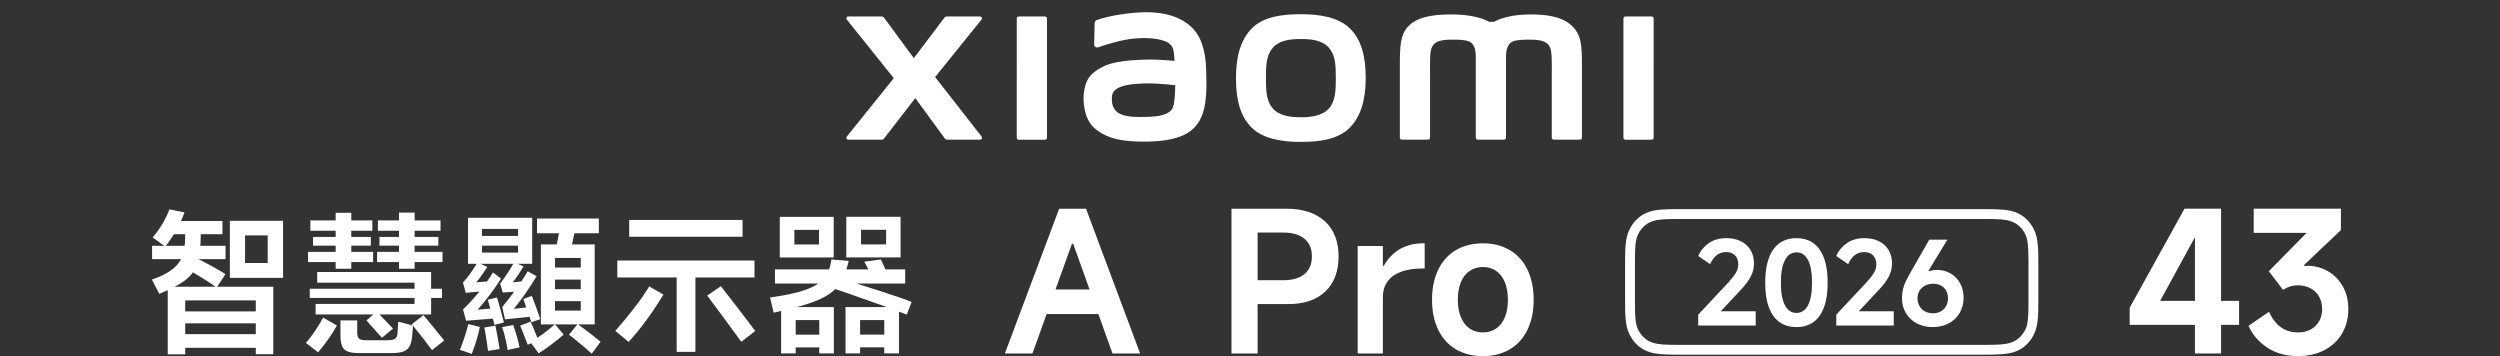
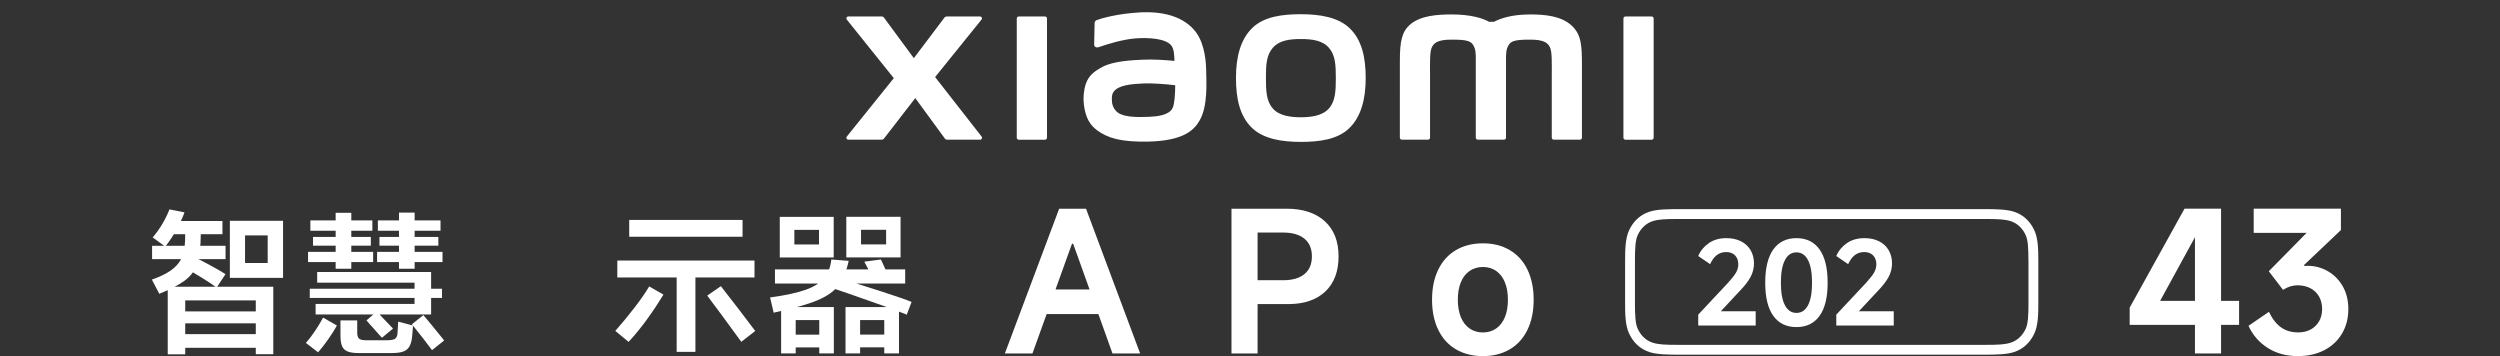
<svg xmlns="http://www.w3.org/2000/svg" id="_图层_1" data-name="图层 1" viewBox="0 0 540 77">
  <rect x="0" y="0" width="540" height="77" fill="#333333" stroke="none" />
  <defs>
    <style>
      .cls-1 {
        fill: #fff;
      }
    </style>
  </defs>
  <path class="cls-1" d="M280.98,3.07c-3.99,0-7.98,.5-10.51,2.99-2.52,2.48-3.5,6.21-3.5,10.79s.87,8.24,3.4,10.72c2.52,2.48,6.62,3.08,10.61,3.08s7.96-.51,10.49-2.99c2.52-2.48,3.52-6.24,3.52-10.81s-.88-8.22-3.41-10.7c-2.52-2.48-6.61-3.08-10.6-3.08Zm6.05,20.37c-1.4,1.6-3.95,1.89-6.05,1.89s-4.64-.28-6.04-1.88c-1.41-1.6-1.5-3.81-1.5-6.6s.09-4.94,1.5-6.54c1.4-1.61,3.66-1.88,6.05-1.88s4.65,.28,6.05,1.88c1.4,1.6,1.5,3.76,1.5,6.54s-.09,4.99-1.49,6.59ZM225.71,3.56h-5.65c-.24,0-.44,.19-.44,.43V29.75c0,.23,.2,.43,.44,.43h5.65c.24,0,.44-.19,.44-.43V3.99c0-.24-.2-.43-.44-.43Zm-23.73,13.09l10.03-12.42c.22-.27,.03-.67-.32-.67h-7.23c-.17,0-.33,.08-.44,.22l-6.63,8.78-6.47-8.78c-.1-.14-.27-.22-.44-.22h-7.25c-.35,0-.54,.4-.32,.67l10.15,12.65-10.16,12.63c-.21,.27-.02,.66,.33,.66h7.25c.18,0,.34-.08,.45-.23l6.77-8.75,6.41,8.76c.1,.14,.27,.22,.44,.22h7.16c.34,0,.54-.4,.32-.67l-10.05-12.86ZM339.47,5.52c-2.3-2.14-5.99-2.4-8.98-2.4-3.86,0-6.32,.82-7.81,1.59h-1.03c-1.46-.81-4.03-1.59-8.07-1.59-2.99,0-6.65,.22-8.91,2.11-1.87,1.57-2.3,3.66-2.3,7.95V29.74c0,.23,.2,.43,.44,.43h5.64c.24,0,.44-.19,.44-.43v-.06s0-10.47,0-13.57c0-2.46-.1-5.02,.43-5.98,.41-.74,1.06-1.57,4.13-1.57,3.66,0,4.52,.26,5.09,1.88,.14,.38,.2,.93,.23,1.59V29.74c0,.23,.2,.43,.44,.43h5.65c.24,0,.44-.19,.44-.43V12.03c.03-.66,.1-1.21,.23-1.59,.58-1.62,1.44-1.88,5.09-1.88,3.07,0,3.71,.83,4.13,1.57,.53,.95,.43,3.52,.43,5.98,0,3.1,0,13.57,0,13.57v.06c0,.23,.2,.43,.44,.43h5.64c.24,0,.44-.19,.44-.43V14.19c0-4.45-.14-6.73-2.23-8.67Zm-81.03,1.58c-2.61-3.6-7.32-4.69-12.22-4.42-4.96,.27-8.42,1.32-9.3,1.65-.55,.21-.48,.68-.49,.96-.02,.95-.09,3.41-.09,4.41,0,.44,.54,.65,1,.48,1.81-.64,5.15-1.66,7.83-1.88,2.9-.24,6.83,0,7.92,1.65,.52,.78,.54,1.98,.6,3.2-1.81-.16-4.49-.39-7.14-.25-2.07,.11-6.04,.29-8.38,1.53-1.9,1.01-3.02,1.93-3.61,3.64-.48,1.38-.61,3.03-.46,4.38,.35,3.08,1.42,4.61,2.86,5.68,2.28,1.69,5.16,2.58,11.1,2.45,7.92-.17,10-2.73,11.05-4.55,1.79-3.09,1.48-7.98,1.42-10.98-.02-1.24-.21-5.33-2.11-7.96Zm-5.16,16.24c-.75,1.57-3.41,1.82-4.99,1.89-2.92,.13-5.07,.02-6.45-.67-.92-.46-1.6-1.5-1.66-2.68-.05-1.01-.04-1.53,.42-2.13,1.02-1.34,3.71-1.62,6.46-1.73,1.86-.07,4.7,.14,6.79,.39-.02,2.02-.15,4.04-.57,4.93ZM356.75,3.56h-5.65c-.24,0-.44,.19-.44,.43V29.75c0,.23,.2,.43,.44,.43h5.65c.24,0,.44-.19,.44-.43V3.99c0-.24-.2-.43-.44-.43Z" />
  <g>
    <g>
      <path class="cls-1" d="M32.78,60.4c1.67-.58,3.02-1.22,4.04-1.93,1.02-.7,1.77-1.52,2.28-2.46s.78-2.05,.82-3.35c.04-.36,.07-.76,.07-1.21v-1.34c.02-.22,.03-.42,.03-.59v-.42h3.38l-.03,1.37c-.02,.38-.03,.74-.03,1.09s-.01,.64-.03,.89c-.09,2.1-.39,3.77-.9,5.02-.51,1.25-1.38,2.32-2.61,3.21-1.23,.89-3.03,1.82-5.39,2.78l-1.61-3.08Zm.07-7.3h15.87v2.88h-15.87v-2.88Zm.13-1.81c.78-.92,1.48-1.9,2.11-2.96,.62-1.06,1.13-2.09,1.51-3.1l3.25,.64c-.42,1.18-1,2.43-1.72,3.73-.73,1.31-1.54,2.53-2.43,3.67l-2.71-1.98Zm3.25,10.65h22.8v14.57h-3.78v-11.62h-15.24v11.65h-3.78v-14.6Zm.8-14.2h11.02v2.85h-11.02v-2.85Zm1.24,19.52h18.72v2.58h-18.72v-2.58Zm0,4.92h18.72v2.95h-18.72v-2.95Zm3.48-16.78c3.3,1.67,5.63,2.95,6.96,3.82l-1.91,2.88c-.87-.62-1.95-1.34-3.25-2.14-1.29-.8-2.48-1.52-3.55-2.14l1.74-2.41Zm7.9-7.7h11.49v12.32h-11.49v-12.32Zm3.28,3.15v5.96h4.89v-5.96h-4.89Z" />
      <path class="cls-1" d="M66.07,74.06c.67-.74,1.34-1.62,2.03-2.65,.68-1.03,1.24-1.96,1.69-2.81l2.98,1.71c-.51,.94-1.14,1.93-1.88,2.98-.74,1.05-1.46,1.99-2.18,2.81l-2.65-2.04Zm.47-19.66h14.06v2.21h-14.06v-2.21Zm.37,7.97h28.56v1.98h-28.56v-1.98Zm.13-14.77h13.39v2.24h-13.39v-2.24Zm.57,3.58h12.49v1.88h-12.49v-1.88Zm.57,14.47h21.36v-4.59h-21.03v-2.31h24.61v9.17h-24.95v-2.28Zm4.32-19.69h3.38v12.09h-3.38v-12.09Zm1.04,23.24h3.62v2.65c0,.63,.13,1.05,.4,1.29,.27,.23,.75,.35,1.44,.35h4.69c.78,0,1.33-.11,1.64-.32,.31-.21,.49-.62,.54-1.22,.02-.36,.07-1.18,.13-2.48l3.21,.84c-.02,.18-.04,.38-.05,.62-.01,.23-.03,.47-.05,.72-.05,.71-.09,1.17-.13,1.37-.11,.83-.32,1.47-.62,1.94-.3,.47-.75,.8-1.34,1-.59,.2-1.4,.3-2.43,.3h-7.06c-1.05,0-1.86-.11-2.43-.34-.57-.22-.97-.6-1.21-1.14-.23-.54-.35-1.32-.35-2.34v-3.25Zm7.84-1.91l1.84,1.94c.38,.38,.94,.96,1.67,1.74l-2.38,1.98c-.36-.36-.96-1.03-1.81-2.01-.29-.31-.56-.61-.82-.9-.26-.29-.5-.57-.72-.84l2.21-1.91Zm.07-12.89h14.13v2.21h-14.13v-2.21Zm.17-6.8h13.53v2.24h-13.53v-2.24Zm.34,3.58h12.72v1.88h-12.72v-1.88Zm4.22-5.26h3.38v12.12h-3.38v-12.12Zm5.26,22.13c.8,.94,2.04,2.44,3.72,4.52,.13,.16,.27,.32,.4,.49,.13,.17,.26,.33,.37,.49l-2.61,2.08c-1.12-1.52-2.57-3.38-4.35-5.59l2.48-1.98Z" />
-       <path class="cls-1" d="M99.35,75.57c.4-1,.76-2,1.07-3,.31-.99,.56-1.85,.74-2.56l2.48,.6c-.18,.94-.43,1.93-.75,2.98-.32,1.05-.65,2-.99,2.85l-2.54-.87Zm.64-14.53c.56-.6,1.09-1.26,1.59-1.96,.5-.7,1.02-1.5,1.56-2.39l2.11,.97c-.87,1.38-1.66,2.49-2.38,3.31l2.75-.2-.77,2.08-4.25,.4-.6-2.21Zm.03,5.79c2.54-2.46,4.7-5.11,6.46-7.97l1.74,1.31c-1.59,2.5-3.27,4.74-5.06,6.73l3.68-.33,.07,2.21-6.23,.5-.67-2.44Zm1.07-19.79h13.86v9.94h-13.86v-9.94Zm1.64,3.92h10.41v2.11h-10.41v-2.11Zm1.37-1.51v5.12h7.8v-5.12h-7.8Zm2.91,20.89c.13,.67,.29,1.49,.47,2.46,.18,.97,.32,1.84,.44,2.59l-2.51,.4c-.13-1.09-.34-2.44-.6-4.05l-.2-1,2.41-.4Zm.33-6.09c.22,.69,.49,1.6,.79,2.71,.3,1.12,.54,2.01,.72,2.68l-2.04,.54c-.16-.69-.38-1.57-.67-2.65-.29-1.07-.55-2-.77-2.78l1.98-.5Zm.7-3.01c1.09-1.43,2.1-2.95,3.01-4.55l2.04,.84c-.76,1.27-1.53,2.42-2.31,3.45l2.34-.23-.44,2.14-4.09,.3-.57-1.94Zm.44,5.09c2.14-2.59,3.98-5.17,5.52-7.73l1.91,1.07c-1.63,2.68-3.27,5.02-4.92,7.03l3.68-.4,.2,2.08-5.79,.6-.6-2.65Zm2.38,3.88c.25,.69,.5,1.5,.77,2.43,.27,.93,.47,1.72,.6,2.39l-2.58,.57c-.07-.47-.19-1.12-.37-1.94-.2-.96-.47-1.96-.8-3.01l2.38-.44Zm3.72-.74c.38,.74,.74,1.55,1.07,2.44,.09,.27,.3,.8,.64,1.61l-2.31,.94c-.09-.25-.18-.48-.27-.7-.09-.22-.18-.46-.27-.7-.18-.47-.36-.93-.54-1.37-.18-.45-.36-.89-.54-1.34l2.21-.87Zm.3-5.56c.09,.22,.18,.47,.28,.74,.1,.27,.21,.55,.32,.84,.6,1.61,1,2.76,1.21,3.45l-1.91,.67c-.13-.4-.28-.83-.44-1.27-.16-.45-.32-.91-.5-1.41-.13-.45-.27-.86-.42-1.26-.15-.39-.27-.75-.38-1.09l1.84-.67Zm-.3,10.01c.78-.45,1.67-1.04,2.66-1.77,.99-.74,1.87-1.44,2.63-2.11l1.88,2.24c-.71,.63-1.57,1.31-2.56,2.06-.99,.75-1.89,1.38-2.7,1.89l-.13,.1-1.77-2.41Zm1.41-26.72h13.36v3.18h-13.36v-3.18Zm.84,5.59h11.62v17.28h-11.62v-17.28Zm1.24,4.99h8.91v2.61h-8.91v-2.61Zm0,4.69h8.91v2.58h-8.91v-2.58Zm1.81-6.76v11.38h5.56v-11.38h-5.56Zm.07-1.51c.31-1.34,.67-3.12,1.07-5.36l3.38,.07c-.47,2.21-.87,4.04-1.21,5.49l-3.25-.2Zm4.82,15.8c.42,.31,.87,.65,1.34,1,.47,.36,.96,.73,1.47,1.11,.38,.31,.75,.61,1.12,.89,.37,.28,.71,.55,1.02,.82l-1.91,2.58c-.58-.56-1.24-1.14-1.98-1.74-.54-.45-1.06-.88-1.57-1.31-.51-.42-.97-.77-1.37-1.04l1.88-2.31Z" />
      <path class="cls-1" d="M132.9,71.48c1.34-1.52,2.68-3.14,4.02-4.86,1.34-1.72,2.44-3.3,3.31-4.75l3.08,1.77c-1.12,1.83-2.31,3.62-3.58,5.37-1.27,1.75-2.59,3.36-3.95,4.84l-2.88-2.38Zm30.07-15.2v3.65h-29.63v-3.65h29.63Zm-2.58-8.77v3.62h-24.48v-3.62h24.48Zm-14.23,10.68h4.05v17.81h-4.05v-17.81Zm9.54,3.62c1.09,1.38,2.35,3.01,3.78,4.87,1.43,1.86,2.65,3.47,3.65,4.81l-3.01,2.34c-.56-.76-1.17-1.58-1.82-2.48-.66-.89-1.33-1.82-2.03-2.78-.67-.89-1.3-1.74-1.89-2.54-.59-.8-1.13-1.53-1.62-2.18l2.95-2.04Z" />
      <path class="cls-1" d="M166.35,64.25c3.26-.45,5.8-.99,7.63-1.64,1.83-.65,3.18-1.49,4.03-2.53,.86-1.04,1.38-2.38,1.56-4.03l3.75,.3c-.51,2.3-1.26,4.08-2.23,5.34-.97,1.26-2.5,2.33-4.59,3.2-2.09,.87-5.22,1.75-9.39,2.65l-.77-3.28Zm1.04-6.06h28.13v3.05h-28.13v-3.05Zm1.04-11.35h11.65v8.77h-11.65v-8.77Zm.3,19.49h11.38v10.01h-3.15v-7.2h-5.09v7.2h-3.15v-10.01Zm1.91,5.96h7.74v2.75h-7.74v-2.75Zm.94-22.64v3.15h5.32v-3.15h-5.32Zm9.48,10.38c2.1,.63,5.04,1.55,8.82,2.76,3.78,1.22,6.12,2.03,7.02,2.43l-1.04,2.75c-1.12-.47-2.74-1.08-4.87-1.84-2.13-.76-4.64-1.64-7.52-2.65-1.45-.49-2.63-.89-3.55-1.21l1.14-2.24Zm1.57,6.29h11.55v10.01h-3.18v-7.2h-5.22v7.2h-3.15v-10.01Zm.17-19.49h11.72v8.77h-11.72v-8.77Zm1.74,25.45h7.87v2.75h-7.87v-2.75Zm1.44-22.64v3.15h5.42v-3.15h-5.42Zm4.29,6.4l.67,1.44c.22,.56,.54,1.18,.94,1.88l-3.52,.5c-.13-.29-.28-.61-.45-.95-.17-.35-.34-.7-.52-1.05-.13-.25-.26-.48-.37-.7-.11-.22-.22-.44-.34-.64l3.58-.47Z" />
    </g>
    <path class="cls-1" d="M217.05,76.35l11.73-31.27h5.8l11.69,31.27h-5.97l-8.5-23.71h-.25l-8.54,23.71h-5.97Zm21.26-13.82l1.39,5.31h-15.82l1.35-5.31h13.08Z" />
    <g>
      <path class="cls-1" d="M269.02,65.68v-5.15h8.14c1.99,0,3.52-.44,4.6-1.33,1.08-.89,1.61-2.16,1.61-3.82s-.54-2.94-1.61-3.82c-1.08-.89-2.61-1.33-4.6-1.33h-5.52v26.12h-5.64v-31.27h11.89c3.54,0,6.3,.91,8.28,2.72,1.98,1.81,2.96,4.34,2.96,7.58s-.95,5.77-2.86,7.58c-1.91,1.81-4.58,2.72-8.01,2.72h-9.24Z" />
-       <path class="cls-1" d="M293.26,76.35v-23.22h5.44v4.29h.2c.87-1.55,2.02-2.75,3.45-3.6,1.43-.84,3.14-1.27,5.13-1.27h.25v5.44h-.37c-1.94,0-3.55,.25-4.84,.76-1.29,.5-2.26,1.22-2.88,2.15-.63,.93-.94,2.03-.94,3.31v12.14h-5.44Z" />
      <path class="cls-1" d="M320.32,76.92c-2.23,0-4.18-.49-5.85-1.47-1.66-.98-2.94-2.39-3.82-4.23-.89-1.84-1.33-4-1.33-6.48s.44-4.64,1.33-6.48,2.16-3.25,3.82-4.23c1.66-.98,3.61-1.47,5.85-1.47s4.14,.49,5.8,1.47c1.66,.98,2.94,2.39,3.82,4.23,.88,1.84,1.33,4,1.33,6.48s-.44,4.64-1.33,6.48c-.89,1.84-2.16,3.25-3.82,4.23-1.66,.98-3.6,1.47-5.8,1.47Zm0-5.11c1.09,0,2.04-.29,2.86-.86,.82-.57,1.44-1.39,1.88-2.45s.65-2.32,.65-3.76-.22-2.7-.65-3.76c-.44-1.06-1.06-1.88-1.88-2.45-.82-.57-1.77-.86-2.86-.86s-2.08,.29-2.9,.86c-.82,.57-1.45,1.39-1.88,2.45-.44,1.06-.65,2.32-.65,3.76s.22,2.7,.65,3.76c.44,1.06,1.06,1.88,1.88,2.45,.82,.57,1.78,.86,2.9,.86Z" />
    </g>
    <g>
      <path class="cls-1" d="M479.75,76.35h-5.64v-28.33h1.76l-9.28,16.96h17.05v5.19h-23.63v-3.72l11.85-21.38h7.89v31.27Z" />
      <path class="cls-1" d="M496.39,76.92c-2.53,0-4.73-.59-6.58-1.78-1.85-1.19-3.23-2.77-4.13-4.76l4.41-3.03c.71,1.5,1.57,2.62,2.6,3.35,1.02,.74,2.27,1.1,3.74,1.1,1.01,0,1.9-.21,2.68-.63,.78-.42,1.38-1.02,1.82-1.78,.44-.76,.65-1.64,.65-2.62,0-1.04-.22-1.93-.65-2.7-.44-.76-1.04-1.36-1.82-1.78-.78-.42-1.7-.65-2.76-.67-.57,0-1.1,.08-1.59,.22-.49,.15-1.04,.4-1.63,.76l-3.07-4.01,10.71-10.87,1.19,2.58h-15.16v-5.23h18.84v4.62l-7.97,7.56,.08,.2c1.61-.14,3.14,.16,4.6,.88,1.46,.72,2.64,1.81,3.54,3.27,.9,1.46,1.35,3.18,1.35,5.17s-.46,3.75-1.37,5.29c-.91,1.54-2.19,2.73-3.82,3.58-1.63,.84-3.52,1.27-5.64,1.27Z" />
    </g>
    <g>
      <path class="cls-1" d="M439.44,49.8c-.91-2.02-2.44-3.43-4.43-4.07-1.58-.51-3.85-.56-6.45-.56h-65.83c-2.59,0-4.87,.04-6.44,.56-1.98,.64-3.52,2.05-4.43,4.07-.78,1.72-.84,3.96-.84,6.71v8.77c0,2.75,.06,4.99,.84,6.7,.91,2.02,2.44,3.43,4.43,4.07,1.59,.52,3.86,.56,6.44,.56h65.83c2.59,0,4.86-.04,6.45-.56,1.98-.64,3.52-2.05,4.43-4.07,.78-1.72,.84-3.96,.84-6.7v-8.77c0-2.75-.06-4.99-.84-6.71Zm-1.29,6.3v9.59c0,2.39-.1,4.19-.56,5.24-.68,1.53-1.83,2.62-3.25,3.08-1.26,.41-2.6,.48-5.75,.48h-65.89c-3.15,0-4.49-.07-5.75-.48-1.42-.46-2.57-1.55-3.24-3.08-.46-1.05-.56-2.85-.56-5.24v-9.59c0-2.39,.1-4.19,.56-5.24,.68-1.53,1.83-2.62,3.24-3.08,1.26-.41,2.6-.48,5.75-.48h65.89c3.15,0,4.49,.07,5.75,.48,1.42,.46,2.57,1.55,3.24,3.08,.46,1.05,.56,2.85,.56,5.24Z" />
      <g>
        <path class="cls-1" d="M372.81,54.45c-.75,0-1.41,.22-1.98,.65-.57,.43-1.05,1.09-1.45,1.96l-2.56-1.76c.47-1.12,1.22-2.04,2.27-2.77,1.04-.73,2.32-1.09,3.82-1.09,1.2,0,2.25,.23,3.15,.68,.89,.45,1.58,1.09,2.07,1.91,.48,.82,.73,1.78,.73,2.88,0,1-.24,1.96-.71,2.86s-1.23,1.9-2.27,2.98l-5.62,6.02-.68-1.53h9.65v3.08h-12.41v-2.36l6.37-6.8c.85-.94,1.45-1.69,1.78-2.26,.33-.57,.5-1.18,.5-1.83,0-.8-.24-1.44-.71-1.92s-1.12-.71-1.94-.71Z" />
        <path class="cls-1" d="M388.03,70.65c-2.17,0-3.84-.81-5-2.43-1.16-1.62-1.74-4-1.74-7.15s.58-5.55,1.74-7.18c1.16-1.63,2.83-2.45,5-2.45s3.84,.82,5,2.45c1.16,1.63,1.74,4.02,1.74,7.18s-.58,5.52-1.74,7.15c-1.16,1.62-2.83,2.43-5,2.43Zm0-3.06c1.09,0,1.92-.55,2.5-1.65s.87-2.72,.87-4.86-.29-3.79-.87-4.9-1.41-1.67-2.5-1.67-1.9,.56-2.48,1.67c-.59,1.11-.88,2.75-.88,4.9s.29,3.76,.88,4.86c.58,1.1,1.41,1.65,2.48,1.65Z" />
        <path class="cls-1" d="M402.63,54.45c-.75,0-1.41,.22-1.98,.65-.57,.43-1.05,1.09-1.45,1.96l-2.56-1.76c.47-1.12,1.22-2.04,2.27-2.77,1.04-.73,2.32-1.09,3.82-1.09,1.2,0,2.25,.23,3.15,.68,.89,.45,1.58,1.09,2.07,1.91,.48,.82,.73,1.78,.73,2.88,0,1-.24,1.96-.71,2.86s-1.23,1.9-2.27,2.98l-5.62,6.02-.68-1.53h9.65v3.08h-12.41v-2.36l6.37-6.8c.85-.94,1.45-1.69,1.78-2.26,.33-.57,.5-1.18,.5-1.83,0-.8-.24-1.44-.71-1.92s-1.12-.71-1.94-.71Z" />
-         <path class="cls-1" d="M417.45,70.65c-1.27,0-2.41-.26-3.41-.79-1-.53-1.79-1.27-2.36-2.22-.57-.95-.85-2.03-.85-3.23,0-.7,.07-1.35,.21-1.93,.14-.59,.34-1.15,.6-1.69,.26-.54,.64-1.26,1.14-2.14,.02-.03,.03-.06,.05-.09,.02-.03,.03-.05,.05-.09l3.84-6.7h3.91l-5.07,8.35,.03-.95c.38-.3,.82-.52,1.29-.66,.48-.14,.98-.21,1.52-.21,1.05,0,2.02,.25,2.9,.75,.88,.5,1.57,1.21,2.08,2.13,.51,.92,.76,1.96,.76,3.13,0,1.25-.29,2.36-.87,3.32s-1.37,1.71-2.38,2.23c-1.01,.53-2.16,.79-3.45,.79Zm.08-2.98c.62,0,1.17-.14,1.67-.41,.49-.28,.88-.66,1.15-1.15,.28-.49,.41-1.06,.41-1.69s-.13-1.17-.4-1.64c-.27-.48-.64-.84-1.12-1.1-.48-.26-1.02-.39-1.62-.39-.67,0-1.26,.13-1.78,.39s-.92,.63-1.22,1.1c-.29,.48-.44,1.02-.44,1.64s.14,1.2,.43,1.69c.28,.49,.68,.88,1.18,1.15s1.08,.41,1.73,.41Zm-1.93-8.68l.5-.73,1.03,.7-.53,.75-1-.73Z" />
      </g>
    </g>
  </g>
</svg>